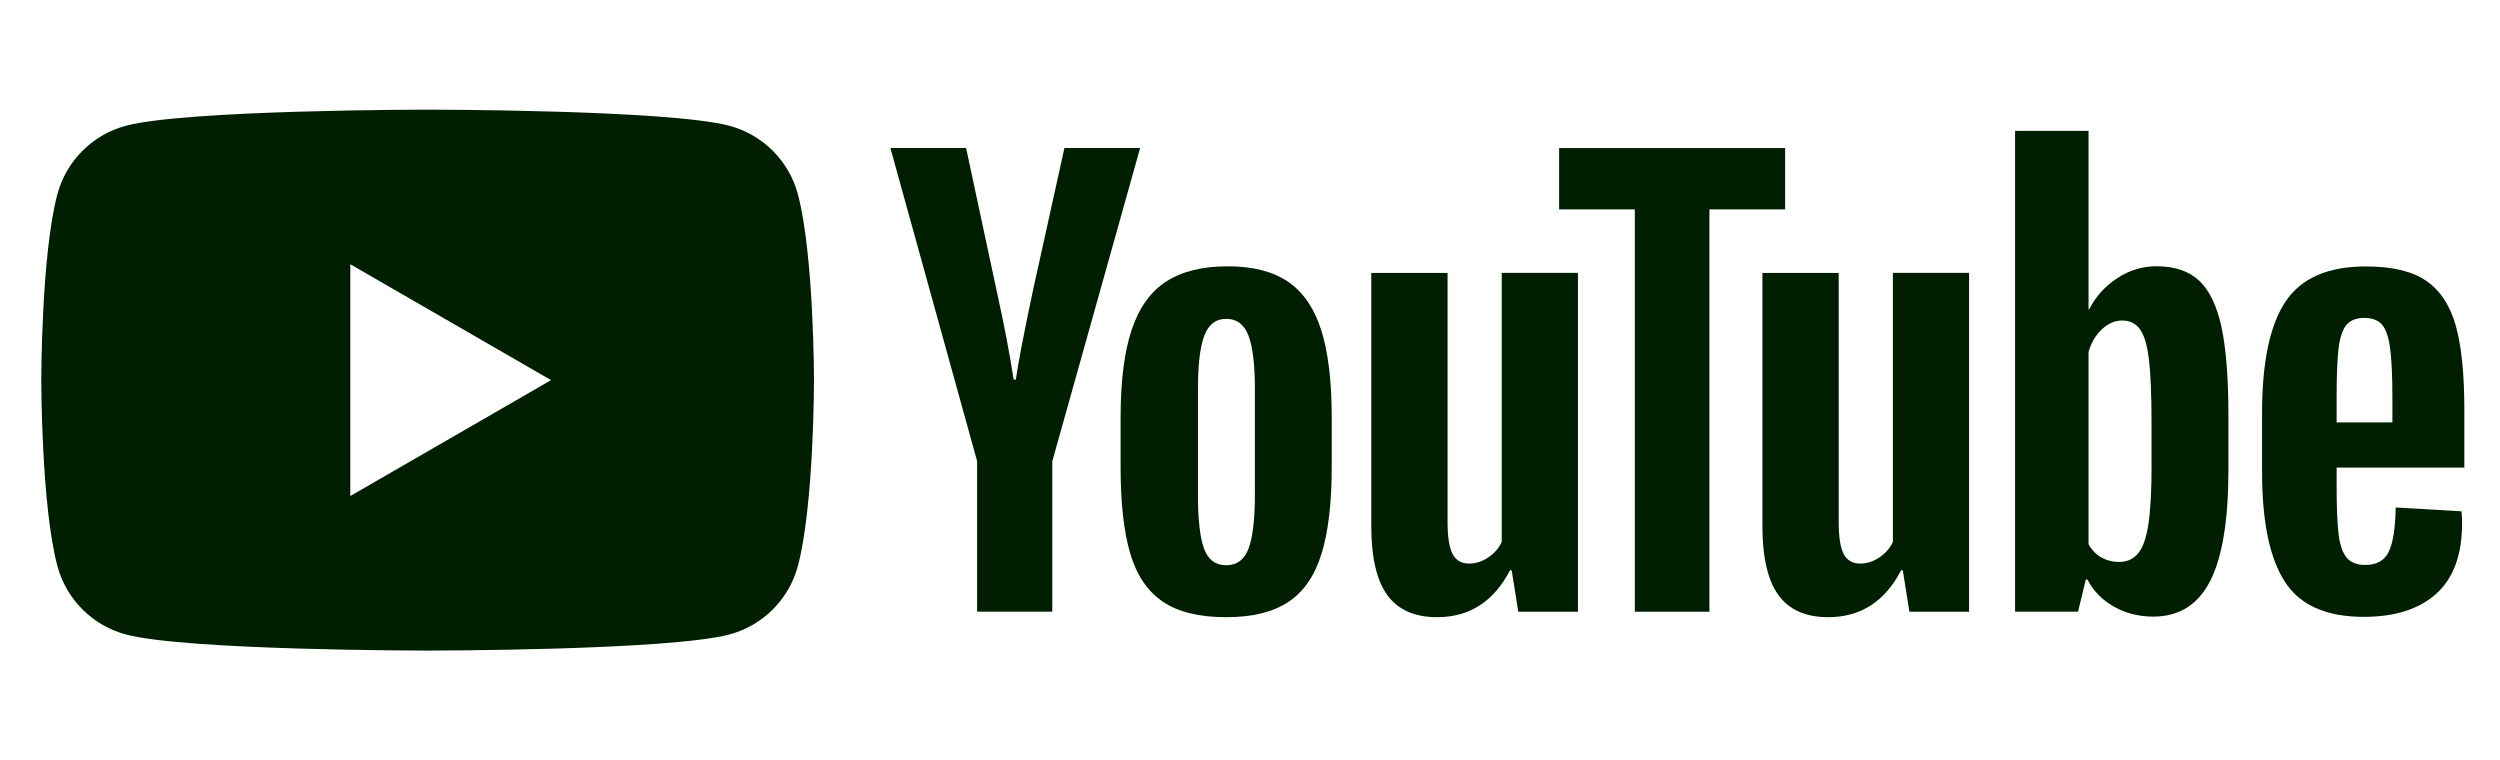
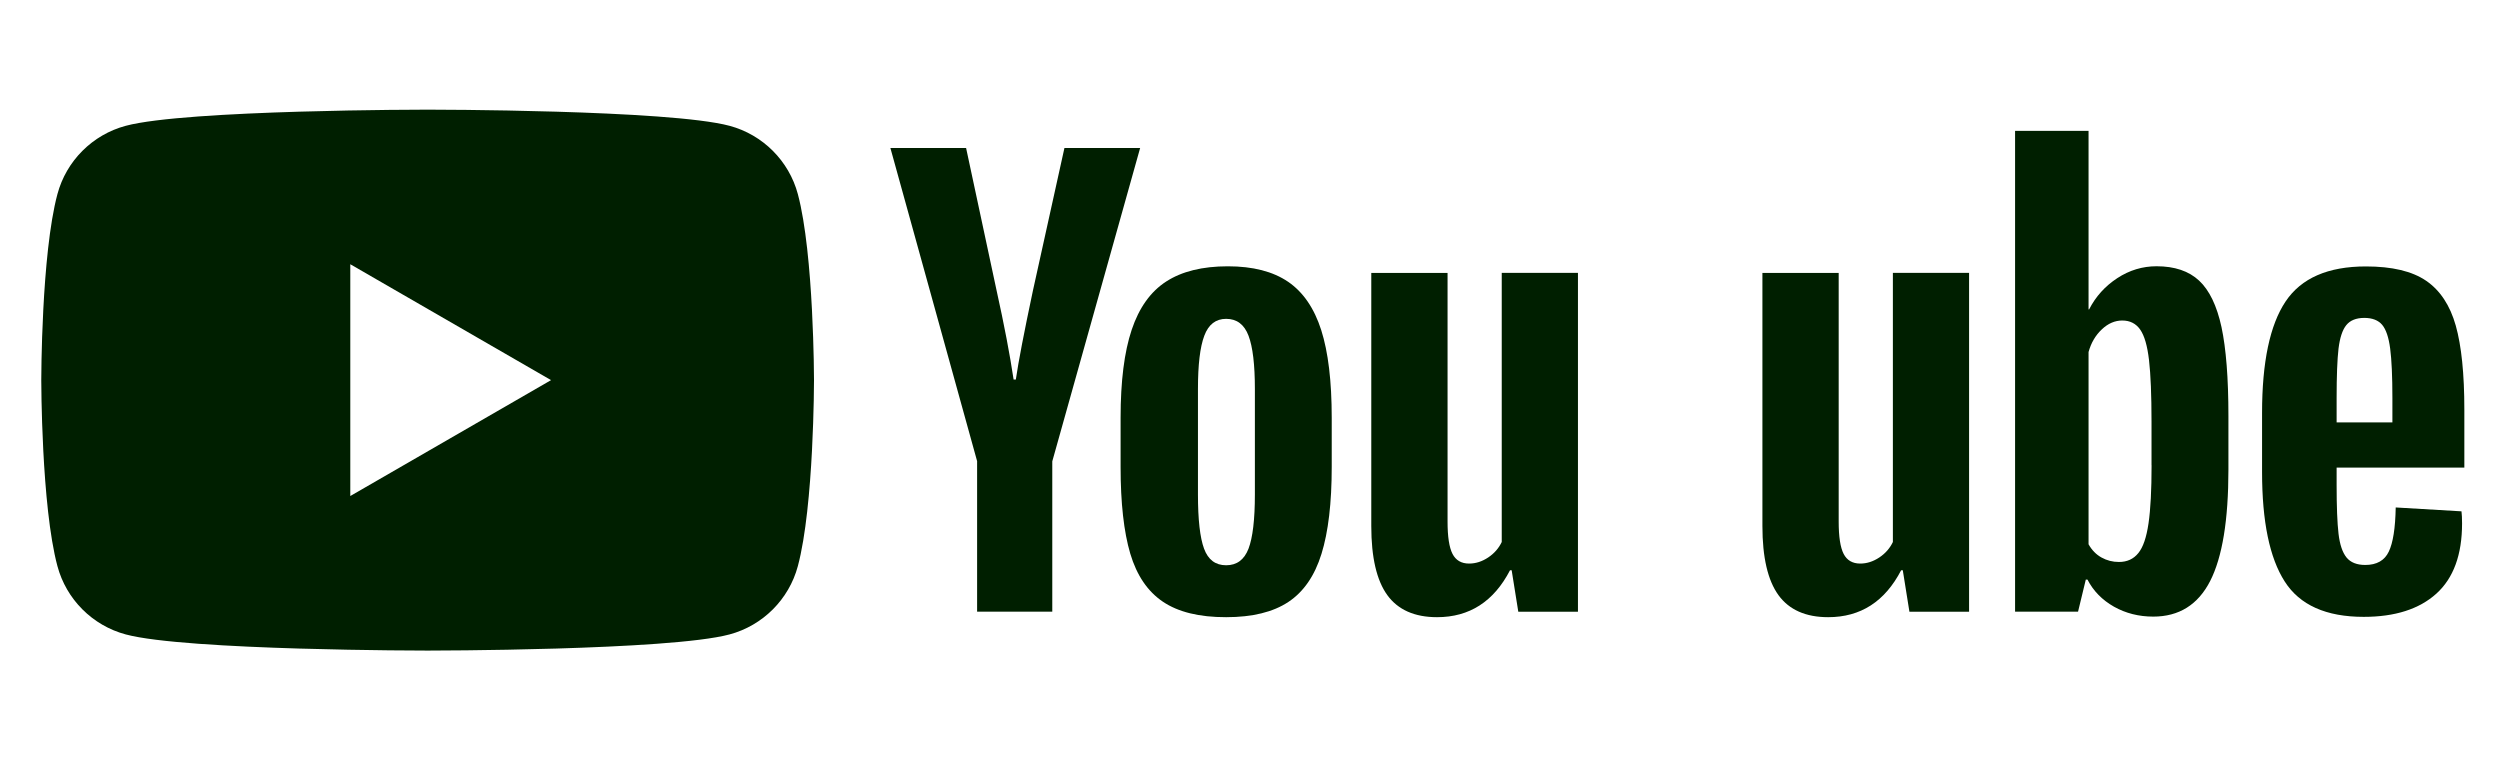
<svg xmlns="http://www.w3.org/2000/svg" width="171" height="52" viewBox="0 0 171 52" fill="none">
  <path fill-rule="evenodd" clip-rule="evenodd" d="M54.573 13.278C53.964 11.002 52.175 9.214 49.9 8.605C45.78 7.5 29.25 7.5 29.25 7.5C29.25 7.5 12.722 7.5 8.601 8.605C6.326 9.214 4.537 11.002 3.928 13.278C2.823 17.398 2.823 26 2.823 26C2.823 26 2.823 34.602 3.928 38.722C4.537 40.998 6.326 42.786 8.601 43.395C12.722 44.5 29.25 44.5 29.25 44.5C29.25 44.5 45.78 44.5 49.9 43.395C52.175 42.786 53.964 40.998 54.573 38.722C55.678 34.602 55.678 26 55.678 26C55.678 26 55.673 17.398 54.573 13.278ZM23.96 33.928L37.691 26.001L23.96 18.074V33.928Z" fill="#001F00" />
  <path fill-rule="evenodd" clip-rule="evenodd" d="M151.95 22.371C151.632 20.909 151.123 19.852 150.419 19.195C149.714 18.538 148.743 18.212 147.508 18.212C146.551 18.212 145.654 18.481 144.823 19.025C143.992 19.569 143.348 20.278 142.896 21.162H142.857V8.953H137.831V41.837H142.139L142.669 39.644H142.783C143.187 40.427 143.792 41.041 144.597 41.498C145.402 41.95 146.298 42.176 147.282 42.176C149.044 42.176 150.345 41.363 151.176 39.74C152.007 38.112 152.424 35.576 152.424 32.121V28.454C152.424 25.865 152.263 23.833 151.95 22.371ZM147.168 31.826C147.168 33.514 147.099 34.836 146.959 35.794C146.82 36.751 146.59 37.434 146.259 37.834C145.933 38.239 145.489 38.439 144.936 38.439C144.506 38.439 144.11 38.339 143.744 38.134C143.379 37.934 143.083 37.63 142.857 37.229V24.077C143.031 23.446 143.335 22.932 143.766 22.528C144.192 22.123 144.662 21.923 145.163 21.923C145.693 21.923 146.102 22.132 146.39 22.545C146.681 22.963 146.881 23.659 146.994 24.642C147.107 25.625 147.164 27.022 147.164 28.836V31.826H147.168Z" fill="#001F00" />
  <path d="M66.838 31.556L60.903 10.124H66.081L68.16 19.839C68.691 22.232 69.078 24.273 69.331 25.961H69.483C69.657 24.752 70.049 22.724 70.653 19.874L72.807 10.124H77.985L71.976 31.556V41.837H66.834V31.556H66.838Z" fill="#001F00" />
  <path fill-rule="evenodd" clip-rule="evenodd" d="M77.31 37.868C77.754 39.356 78.498 40.453 79.542 41.157C80.587 41.862 82.027 42.219 83.871 42.215C85.66 42.215 87.078 41.867 88.122 41.175C89.166 40.483 89.924 39.387 90.389 37.886C90.855 36.389 91.09 34.405 91.09 31.934V28.57C91.09 26.077 90.85 24.08 90.372 22.579C89.893 21.082 89.136 19.977 88.105 19.273C87.069 18.568 85.699 18.215 83.985 18.215C82.244 18.215 80.839 18.563 79.769 19.255C78.698 19.947 77.911 21.052 77.406 22.562C76.901 24.072 76.649 26.077 76.649 28.57V31.934C76.649 34.405 76.871 36.38 77.31 37.868ZM85.834 33.826C85.834 35.541 85.686 36.772 85.399 37.529C85.107 38.286 84.598 38.664 83.867 38.664C83.136 38.664 82.636 38.286 82.357 37.529C82.079 36.776 81.94 35.541 81.94 33.826V26.608C81.94 24.946 82.083 23.732 82.375 22.962C82.662 22.192 83.162 21.809 83.867 21.809C84.598 21.809 85.107 22.192 85.399 22.962C85.69 23.728 85.834 24.946 85.834 26.608V33.826Z" fill="#001F00" />
  <path d="M103.851 41.841H107.932V18.664H102.719V37.073C102.515 37.499 102.21 37.852 101.793 38.13C101.375 38.408 100.94 38.548 100.487 38.548C99.957 38.548 99.578 38.326 99.352 37.886C99.126 37.447 99.013 36.712 99.013 35.676V18.669H93.796V35.981C93.796 38.121 94.161 39.696 94.892 40.706C95.623 41.711 96.759 42.215 98.295 42.215C100.513 42.215 102.176 41.145 103.285 39.005H103.398L103.851 41.841Z" fill="#001F00" />
-   <path d="M116.925 14.322H122.103V10.128H106.644V14.322H111.822V41.841H116.925V14.322Z" fill="#001F00" />
  <path d="M130.604 41.841H134.685V18.664H129.473V37.073C129.268 37.499 128.964 37.852 128.546 38.13C128.128 38.408 127.693 38.548 127.241 38.548C126.71 38.548 126.331 38.326 126.105 37.886C125.879 37.447 125.766 36.712 125.766 35.676V18.669H120.549V35.981C120.549 38.121 120.915 39.696 121.646 40.706C122.376 41.711 123.512 42.215 125.048 42.215C127.267 42.215 128.929 41.145 130.038 39.005H130.151L130.604 41.841Z" fill="#001F00" />
  <path fill-rule="evenodd" clip-rule="evenodd" d="M159.825 33.161C159.825 34.649 159.868 35.763 159.955 36.507C160.042 37.251 160.225 37.79 160.503 38.134C160.782 38.473 161.208 38.643 161.787 38.643C162.566 38.643 163.105 38.338 163.392 37.733C163.684 37.129 163.841 36.119 163.867 34.71L168.366 34.975C168.392 35.175 168.405 35.454 168.405 35.806C168.405 37.947 167.817 39.548 166.647 40.605C165.477 41.662 163.819 42.193 161.678 42.193C159.107 42.193 157.305 41.388 156.274 39.774C155.239 38.16 154.725 35.667 154.725 32.29V28.244C154.725 24.768 155.261 22.227 156.331 20.626C157.401 19.025 159.233 18.224 161.83 18.224C163.619 18.224 164.994 18.55 165.951 19.207C166.908 19.864 167.582 20.883 167.974 22.27C168.365 23.658 168.561 25.573 168.561 28.018V31.986H159.825V33.161ZM160.486 22.24C160.221 22.566 160.047 23.101 159.955 23.845C159.868 24.589 159.825 25.716 159.825 27.23V28.892H163.64V27.23C163.64 25.742 163.588 24.616 163.488 23.845C163.388 23.075 163.205 22.536 162.94 22.218C162.675 21.905 162.266 21.744 161.713 21.744C161.156 21.748 160.747 21.914 160.486 22.24Z" fill="#001F00" />
</svg>